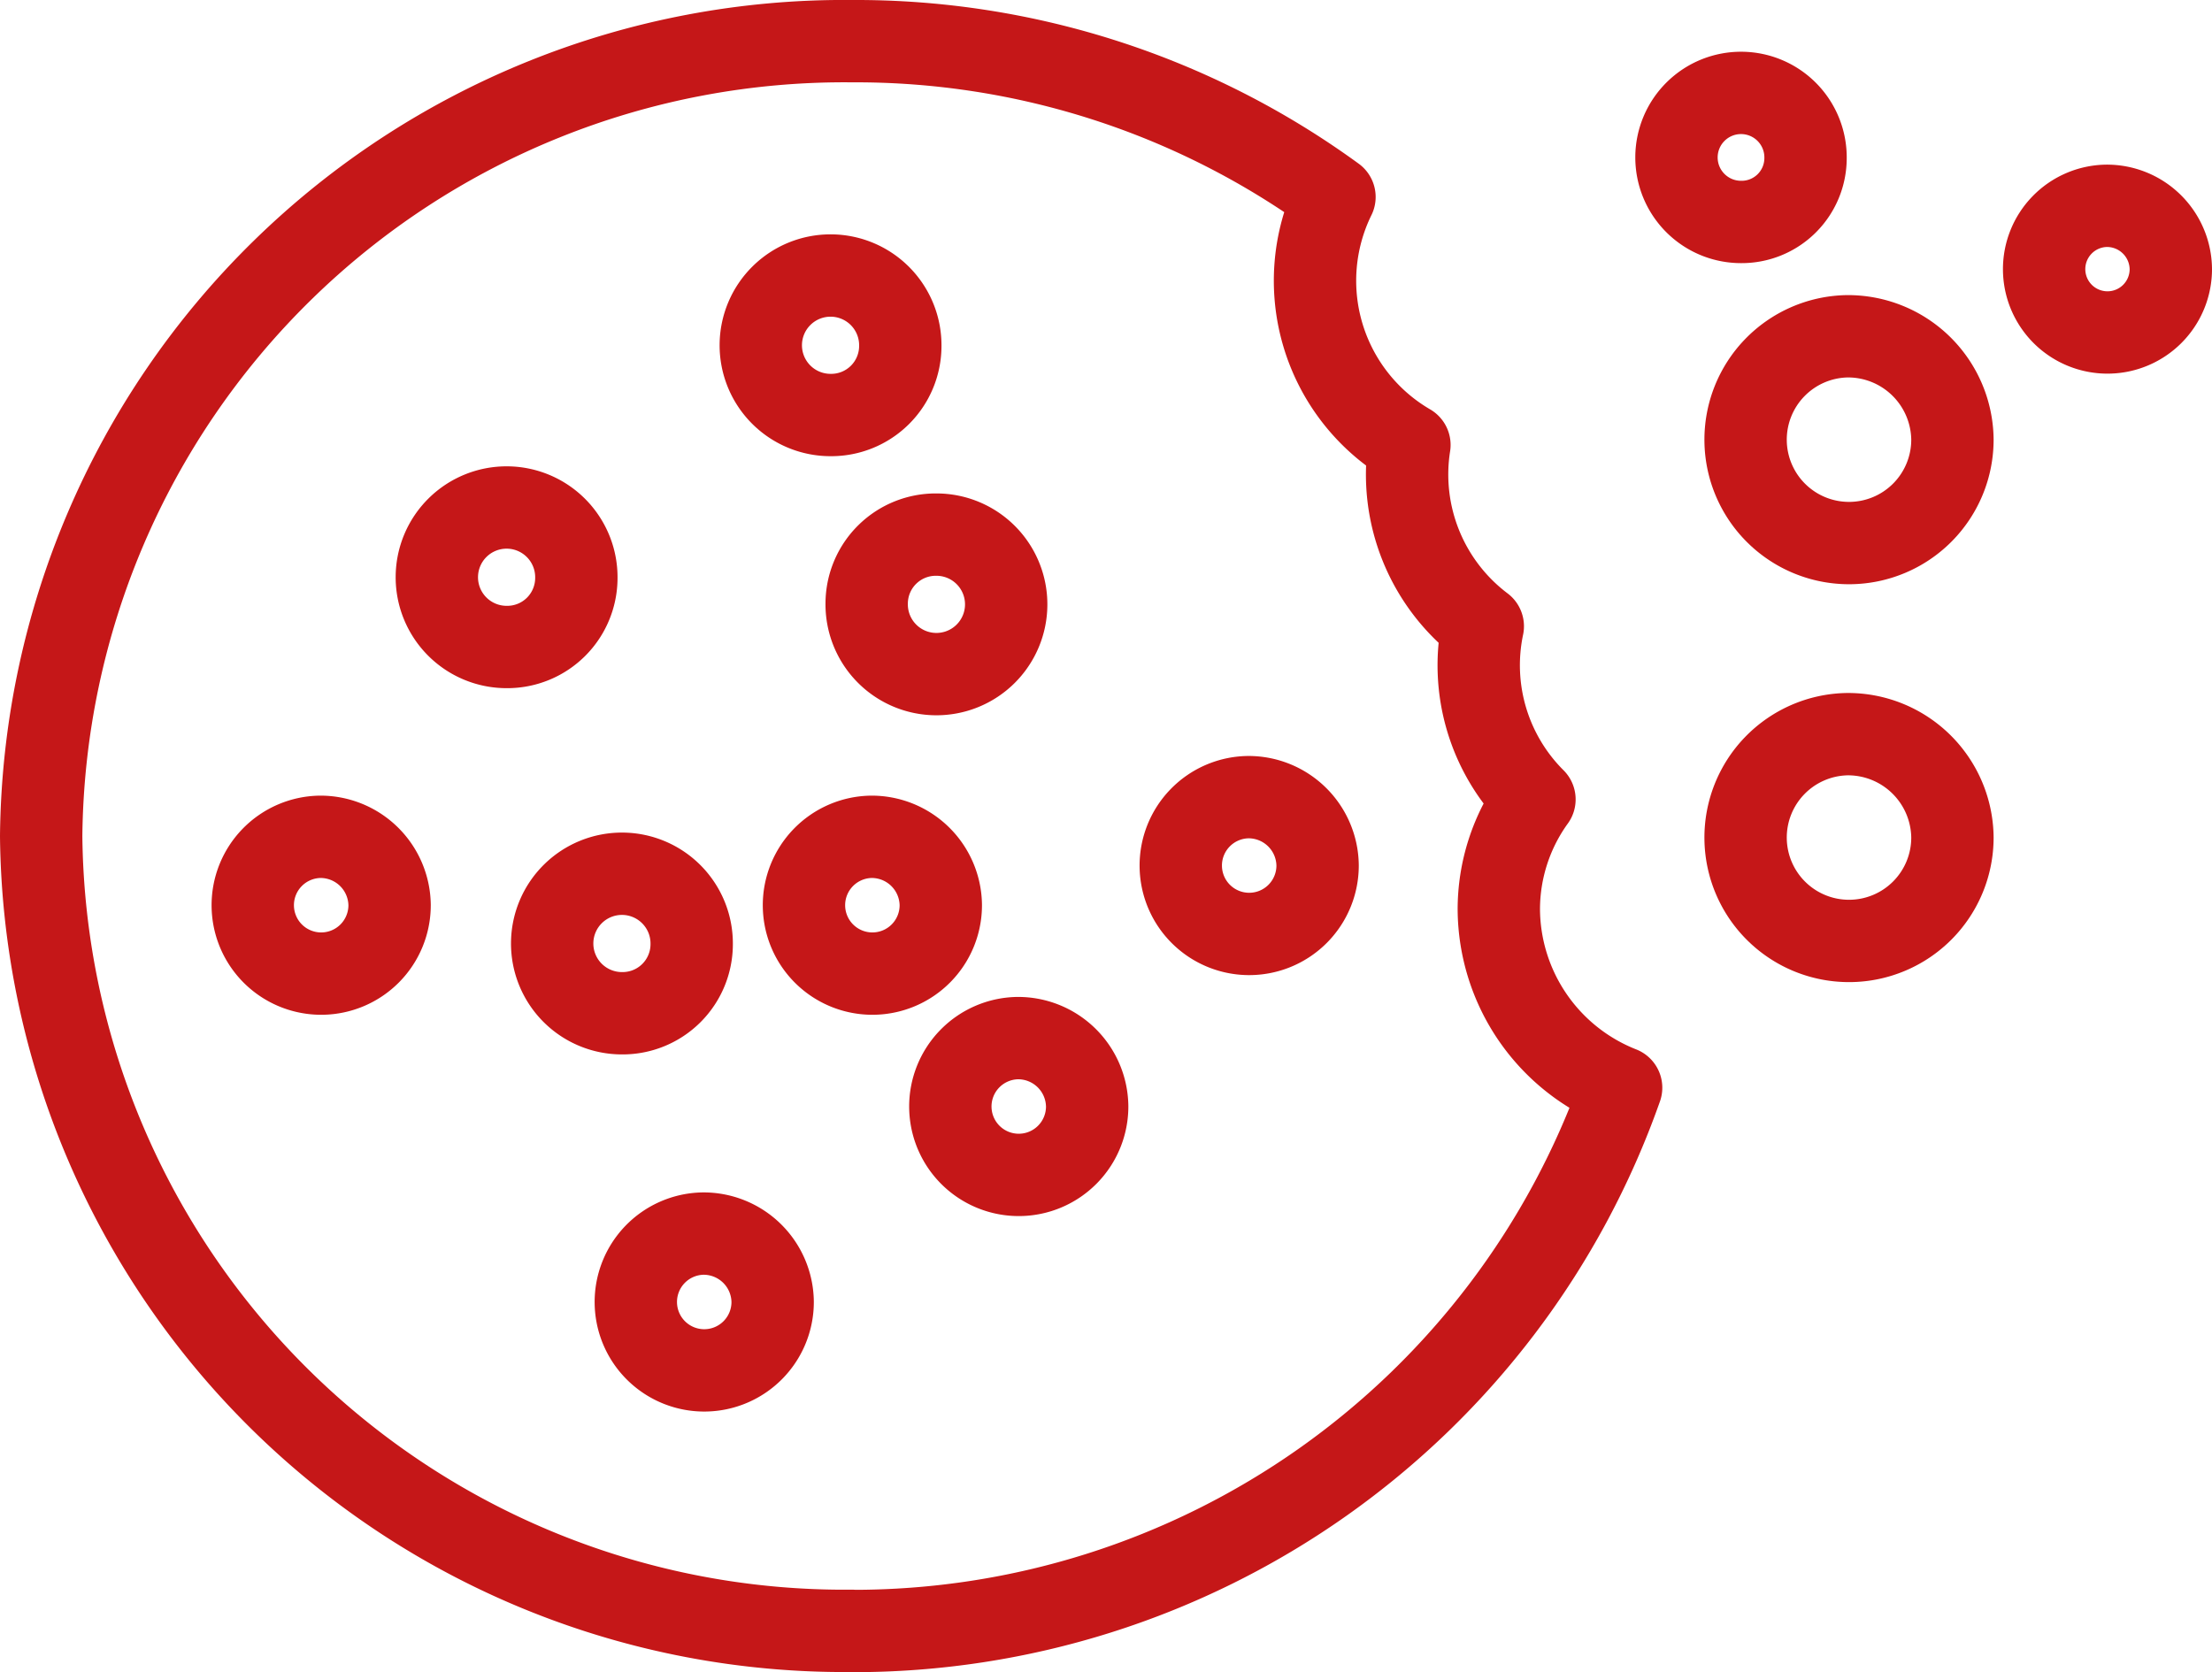
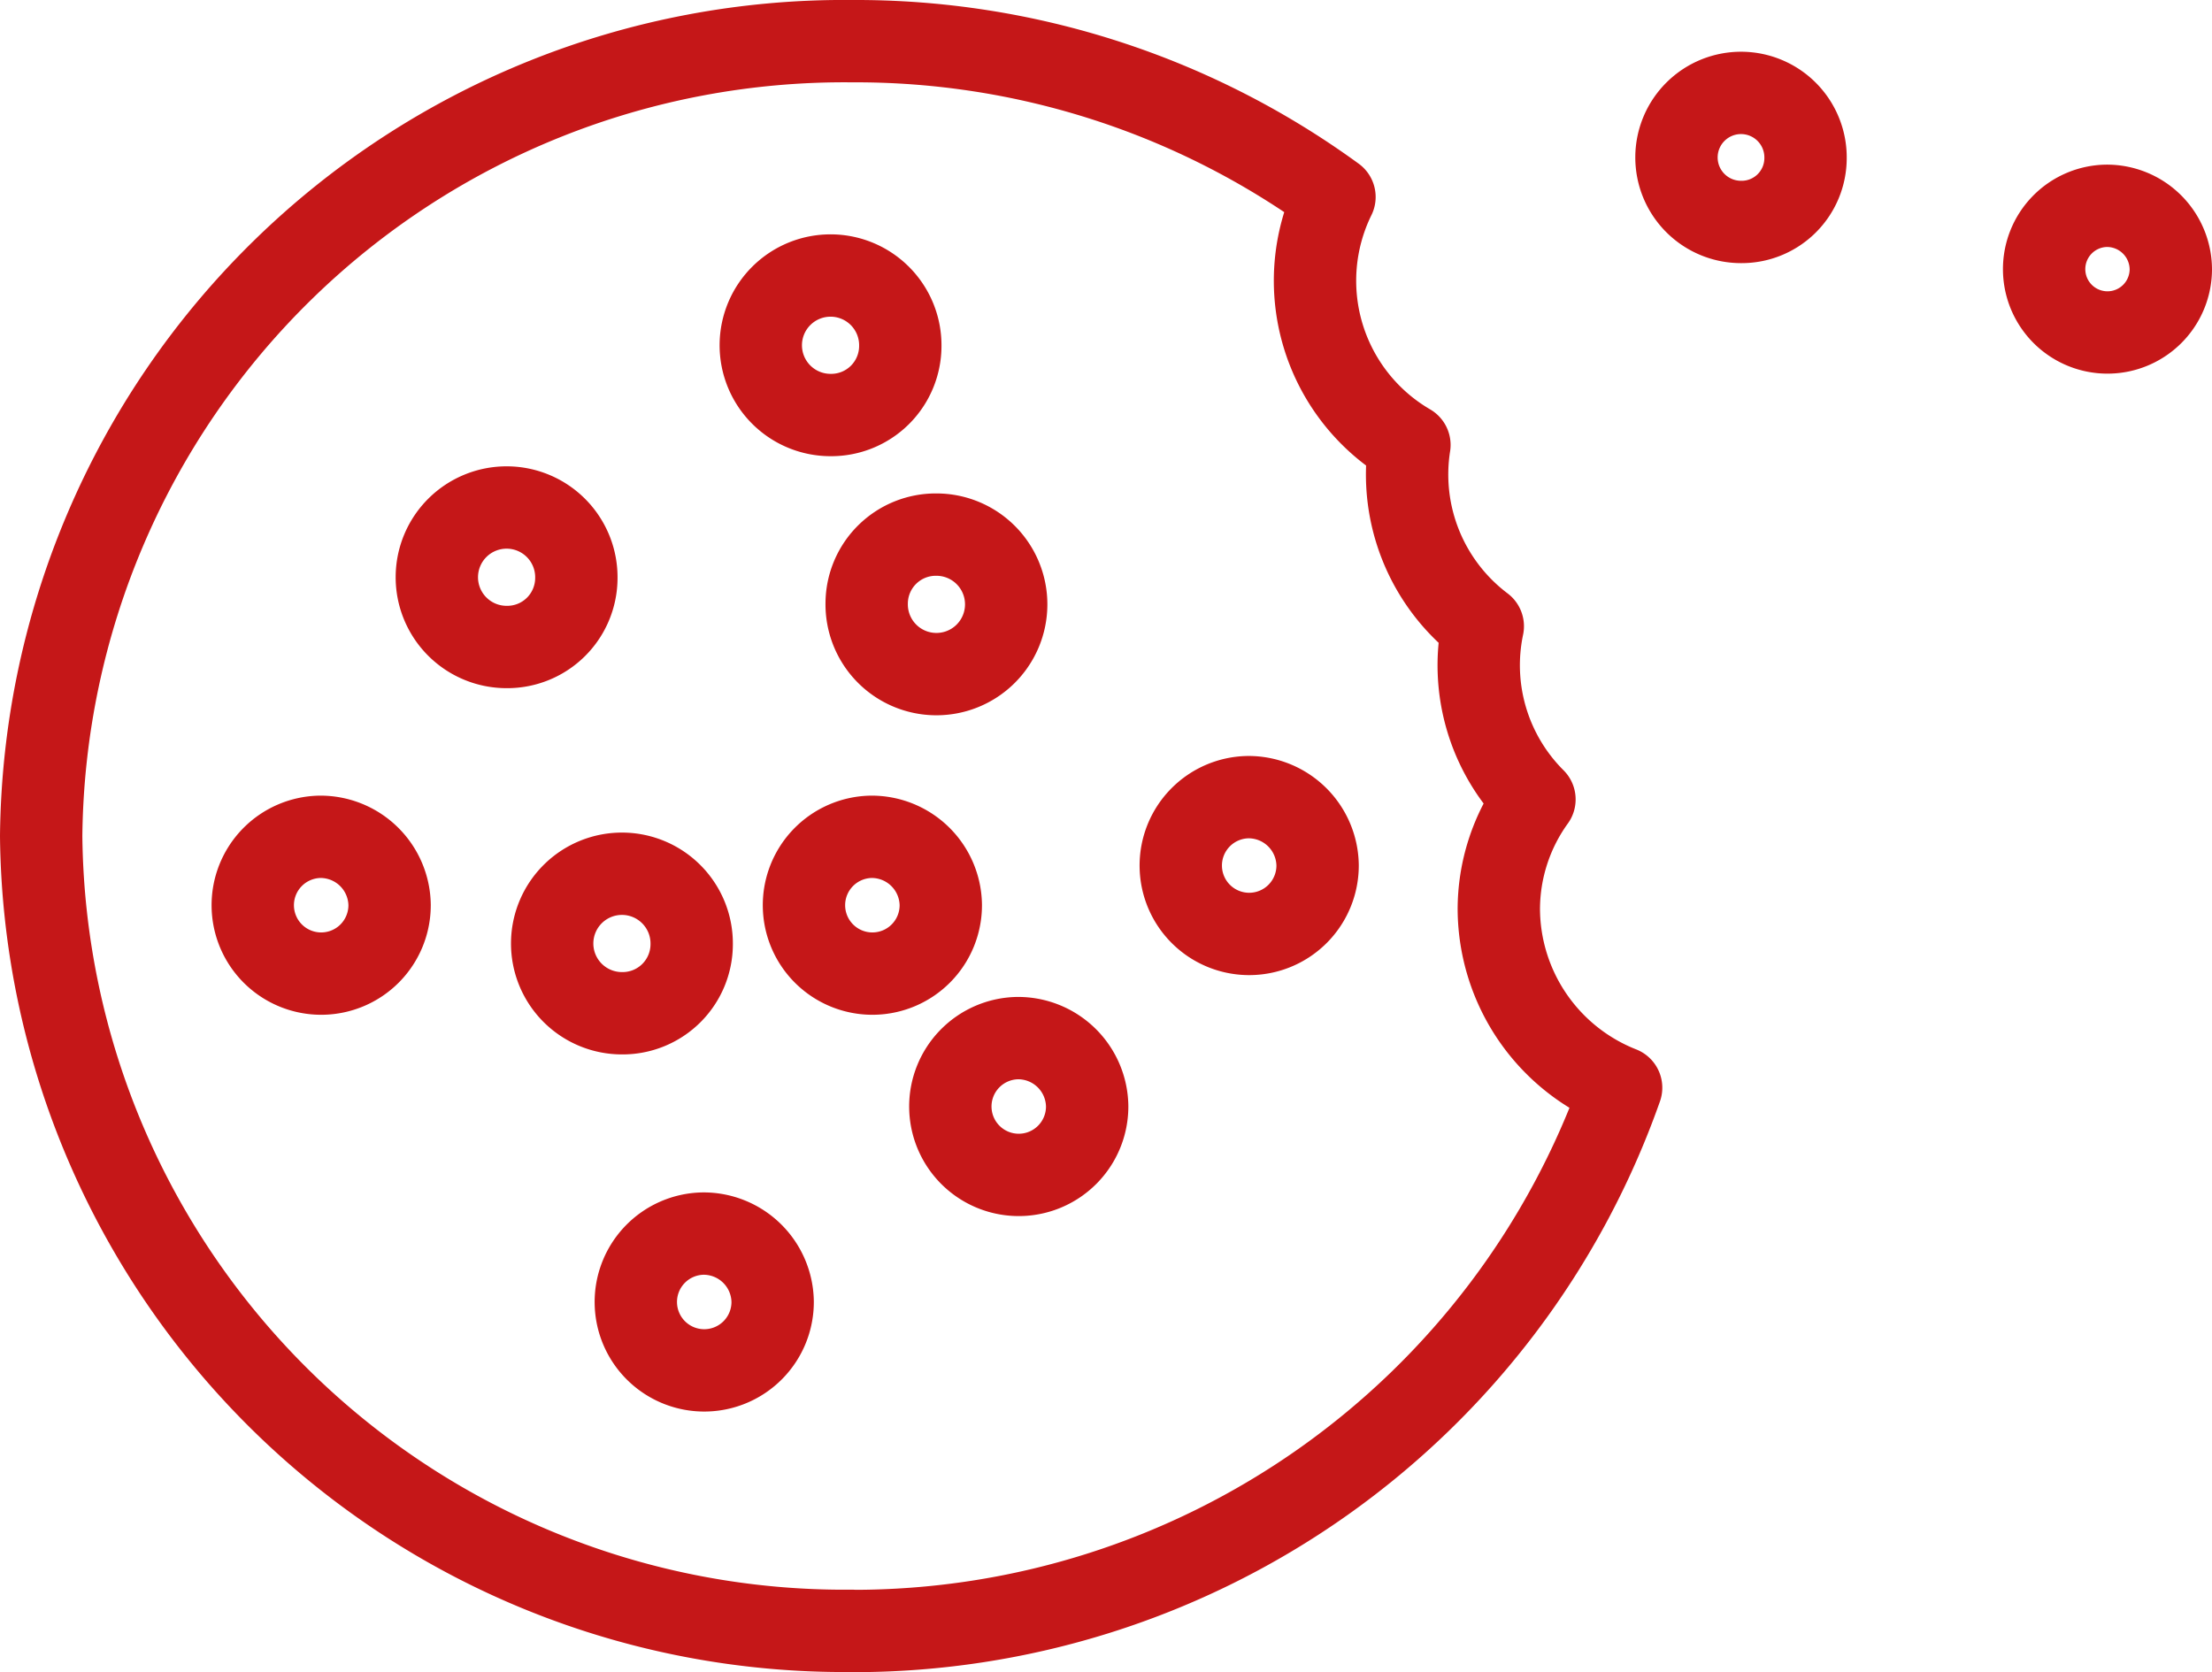
<svg xmlns="http://www.w3.org/2000/svg" width="55.869" height="42.241" viewBox="0 0 55.869 42.241">
  <g id="Groupe_715" data-name="Groupe 715" transform="translate(-201.186 -1130.899)">
    <path id="Tracé_2496" data-name="Tracé 2496" d="M232.971,51.277A20.283,20.283,0,0,1,212.489,31.2,20.284,20.284,0,0,1,232.971,11.12a20.522,20.522,0,0,1,12.183,3.936,4.8,4.8,0,0,0,1.893,6.264A4.8,4.8,0,0,0,248.9,25.9a4.784,4.784,0,0,0,1.305,4.374,4.748,4.748,0,0,0-.9,2.783,4.874,4.874,0,0,0,3.089,4.5,20.557,20.557,0,0,1-19.428,13.724" transform="translate(-10.263 1120.819)" fill="none" stroke="#c51718" stroke-linecap="round" stroke-linejoin="round" stroke-width="2.08" />
-     <path id="Tracé_2497" data-name="Tracé 2497" d="M263.658,31.29a2.612,2.612,0,1,0,2.664,2.612,2.638,2.638,0,0,0-2.664-2.612" transform="translate(-15.823 1118.155)" fill="none" stroke="#c51718" stroke-linecap="round" stroke-linejoin="round" stroke-width="2.08" />
-     <path id="Tracé_2498" data-name="Tracé 2498" d="M263.658,19.709a2.612,2.612,0,1,0,2.664,2.612,2.638,2.638,0,0,0-2.664-2.612" transform="translate(-15.823 1119.685)" fill="none" stroke="#c51718" stroke-linecap="round" stroke-linejoin="round" stroke-width="2.08" />
    <path id="Tracé_2499" data-name="Tracé 2499" d="M271.192,15.911a1.6,1.6,0,1,0,1.629,1.6,1.614,1.614,0,0,0-1.629-1.6" transform="translate(-16.806 1120.187)" fill="none" stroke="#c51718" stroke-linecap="round" stroke-linejoin="round" stroke-width="2.08" />
    <path id="Tracé_2500" data-name="Tracé 2500" d="M262.4,14.295a1.63,1.63,0,1,0-1.63,1.6,1.614,1.614,0,0,0,1.63-1.6" transform="translate(-15.611 1120.611)" fill="none" stroke="#c51718" stroke-linecap="round" stroke-linejoin="round" stroke-width="2.08" />
    <path id="Tracé_2501" data-name="Tracé 2501" d="M227.3,26.5a1.762,1.762,0,1,0-1.762,1.727A1.745,1.745,0,0,0,227.3,26.5" transform="translate(-11.557 1119.016)" fill="none" stroke="#c51718" stroke-linecap="round" stroke-linejoin="round" stroke-width="2.08" />
    <path id="Tracé_2502" data-name="Tracé 2502" d="M240.11,40.136a1.728,1.728,0,1,0,1.762,1.727,1.745,1.745,0,0,0-1.762-1.727" transform="translate(-13.227 1116.987)" fill="none" stroke="#c51718" stroke-linecap="round" stroke-linejoin="round" stroke-width="2.08" />
    <path id="Tracé_2503" data-name="Tracé 2503" d="M236.038,27.209a1.762,1.762,0,1,0,1.762-1.727,1.745,1.745,0,0,0-1.762,1.727" transform="translate(-12.962 1118.922)" fill="none" stroke="#c51718" stroke-linecap="round" stroke-linejoin="round" stroke-width="2.08" />
    <path id="Tracé_2504" data-name="Tracé 2504" d="M246.684,33.123a1.728,1.728,0,1,0,1.762,1.727,1.745,1.745,0,0,0-1.762-1.727" transform="translate(-13.981 1117.913)" fill="none" stroke="#c51718" stroke-linecap="round" stroke-linejoin="round" stroke-width="2.08" />
    <path id="Tracé_2505" data-name="Tracé 2505" d="M236.541,19.748a1.762,1.762,0,1,0-1.762,1.727,1.745,1.745,0,0,0,1.762-1.727" transform="translate(-12.616 1119.908)" fill="none" stroke="#c51718" stroke-linecap="round" stroke-linejoin="round" stroke-width="2.08" />
    <path id="Tracé_2506" data-name="Tracé 2506" d="M230.59,37.16a1.762,1.762,0,1,0-1.762,1.727,1.745,1.745,0,0,0,1.762-1.727" transform="translate(-11.934 1117.608)" fill="none" stroke="#c51718" stroke-linecap="round" stroke-linejoin="round" stroke-width="2.08" />
    <path id="Tracé_2507" data-name="Tracé 2507" d="M235.935,34.277a1.728,1.728,0,1,0,1.762,1.728,1.746,1.746,0,0,0-1.762-1.728" transform="translate(-12.749 1117.761)" fill="none" stroke="#c51718" stroke-linecap="round" stroke-linejoin="round" stroke-width="2.08" />
    <path id="Tracé_2508" data-name="Tracé 2508" d="M220.21,34.277a1.728,1.728,0,1,0,1.762,1.728,1.746,1.746,0,0,0-1.762-1.728" transform="translate(-10.946 1117.761)" fill="none" stroke="#c51718" stroke-linecap="round" stroke-linejoin="round" stroke-width="2.08" />
    <path id="Tracé_2509" data-name="Tracé 2509" d="M231.137,45.826a1.728,1.728,0,1,0,1.762,1.727,1.745,1.745,0,0,0-1.762-1.727" transform="translate(-12.198 1116.235)" fill="none" stroke="#c51718" stroke-linecap="round" stroke-linejoin="round" stroke-width="2.08" />
  </g>
</svg>